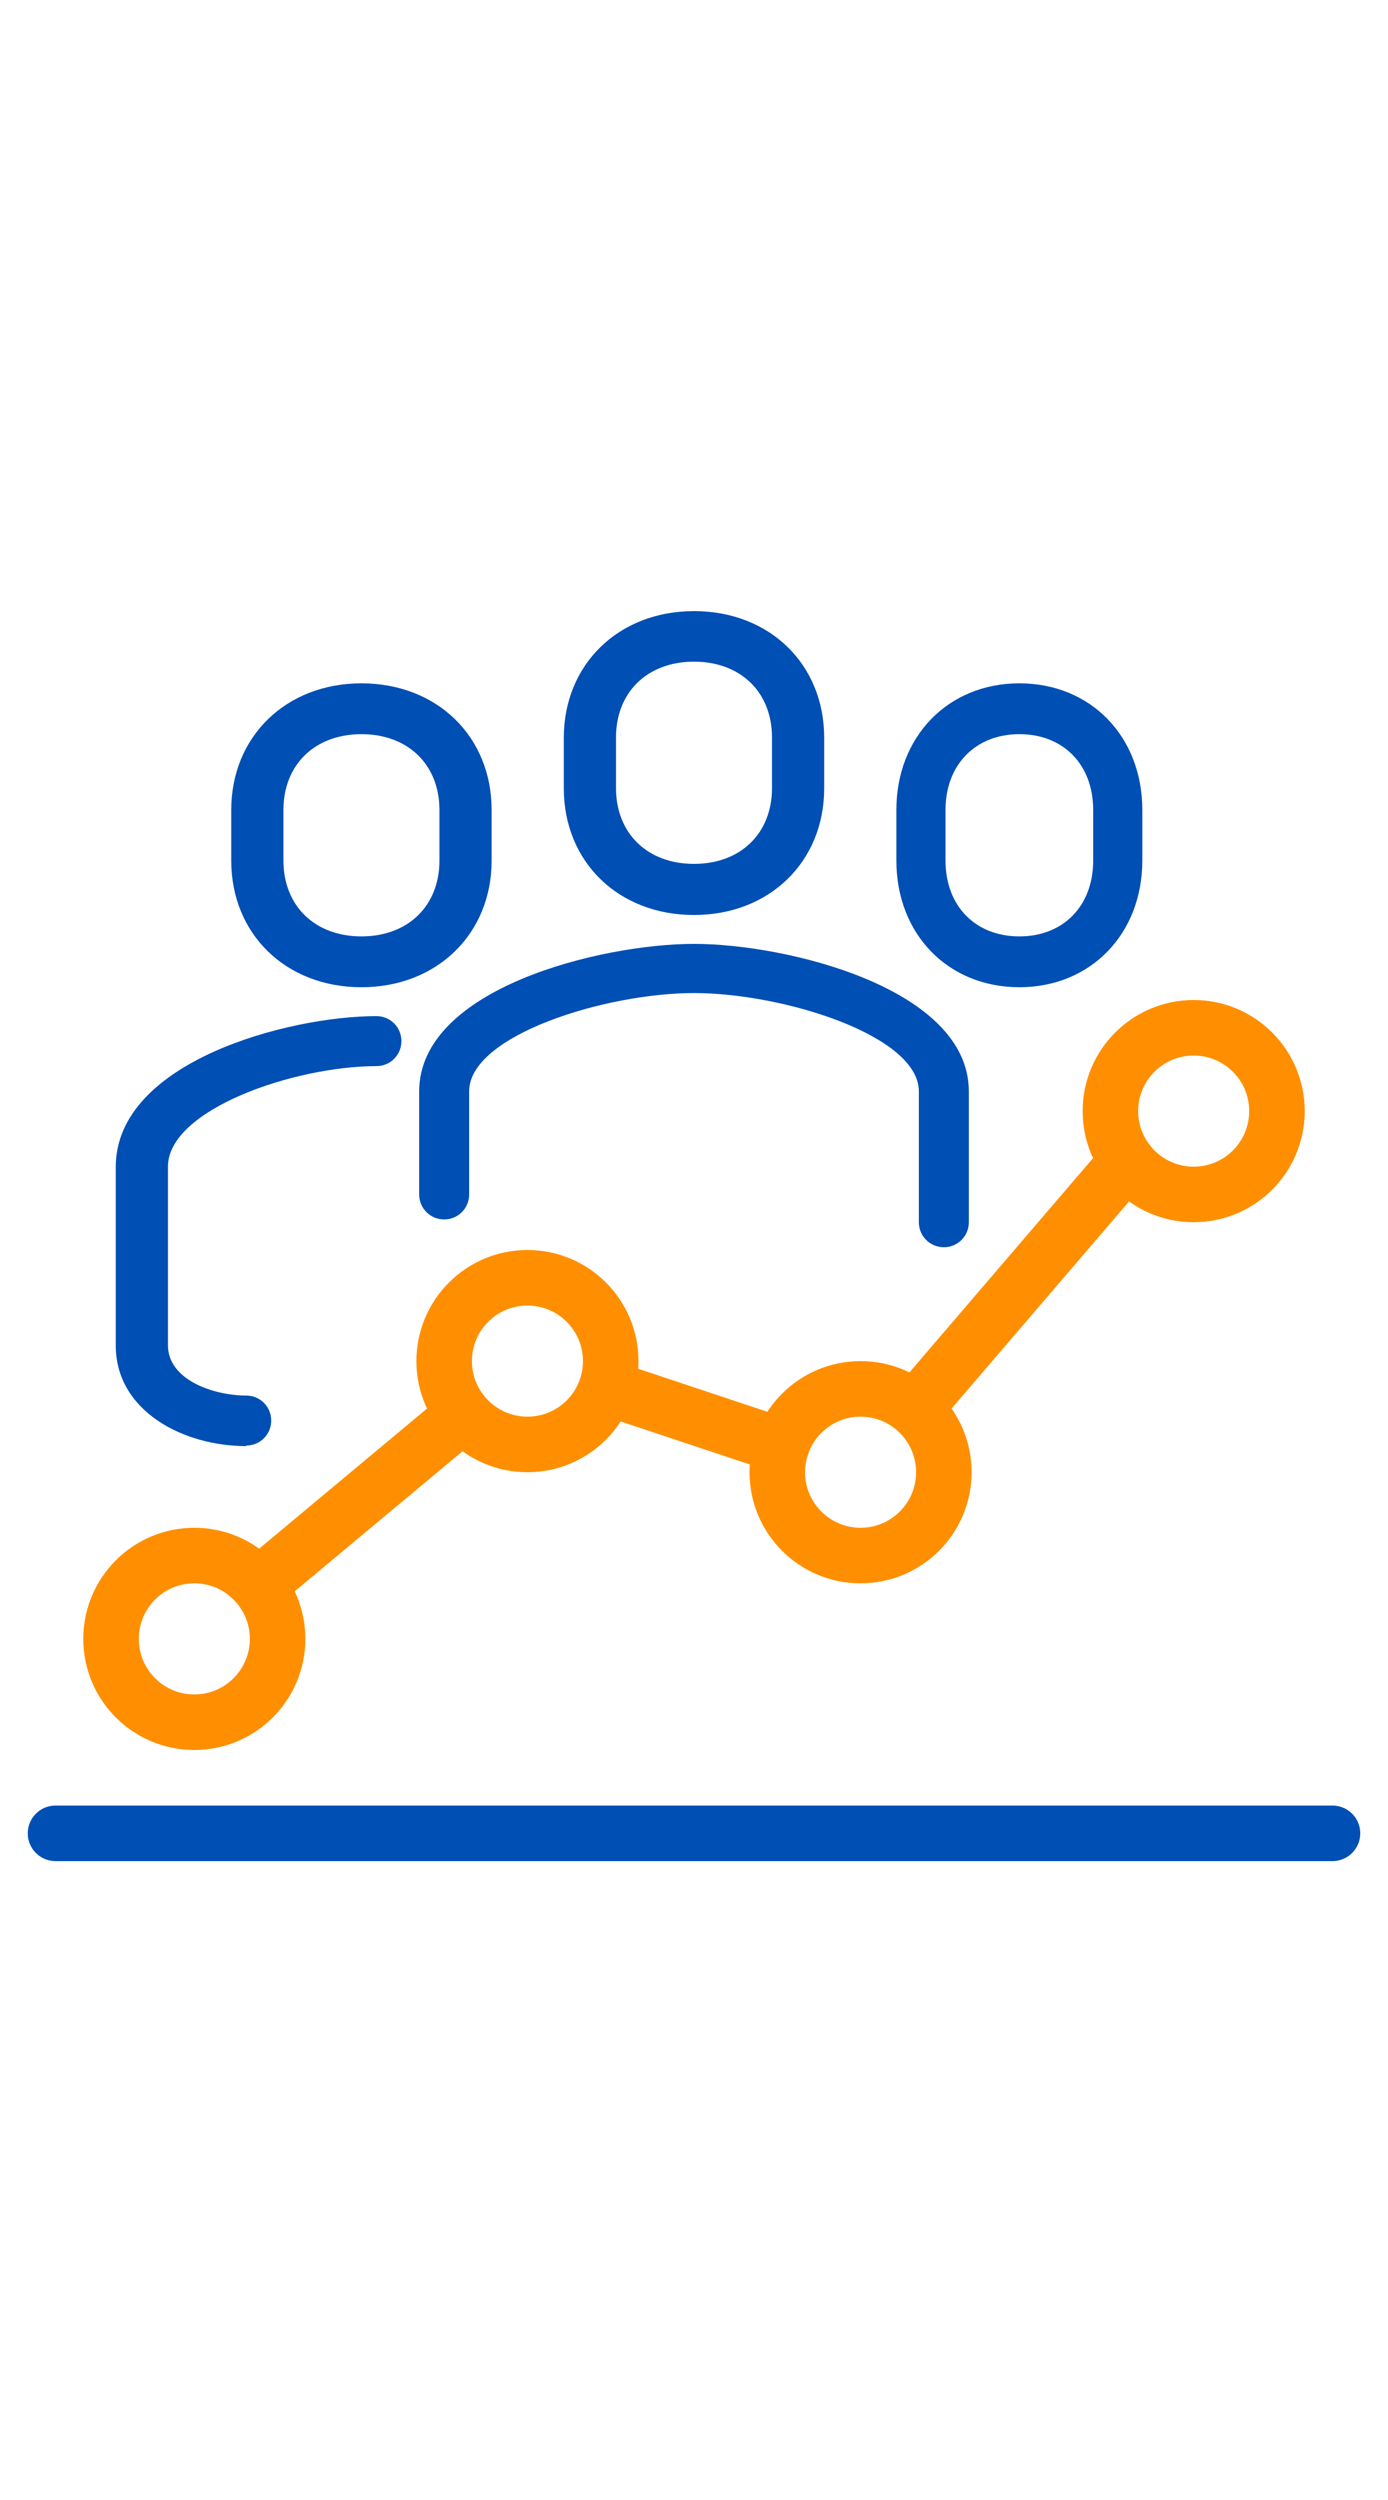
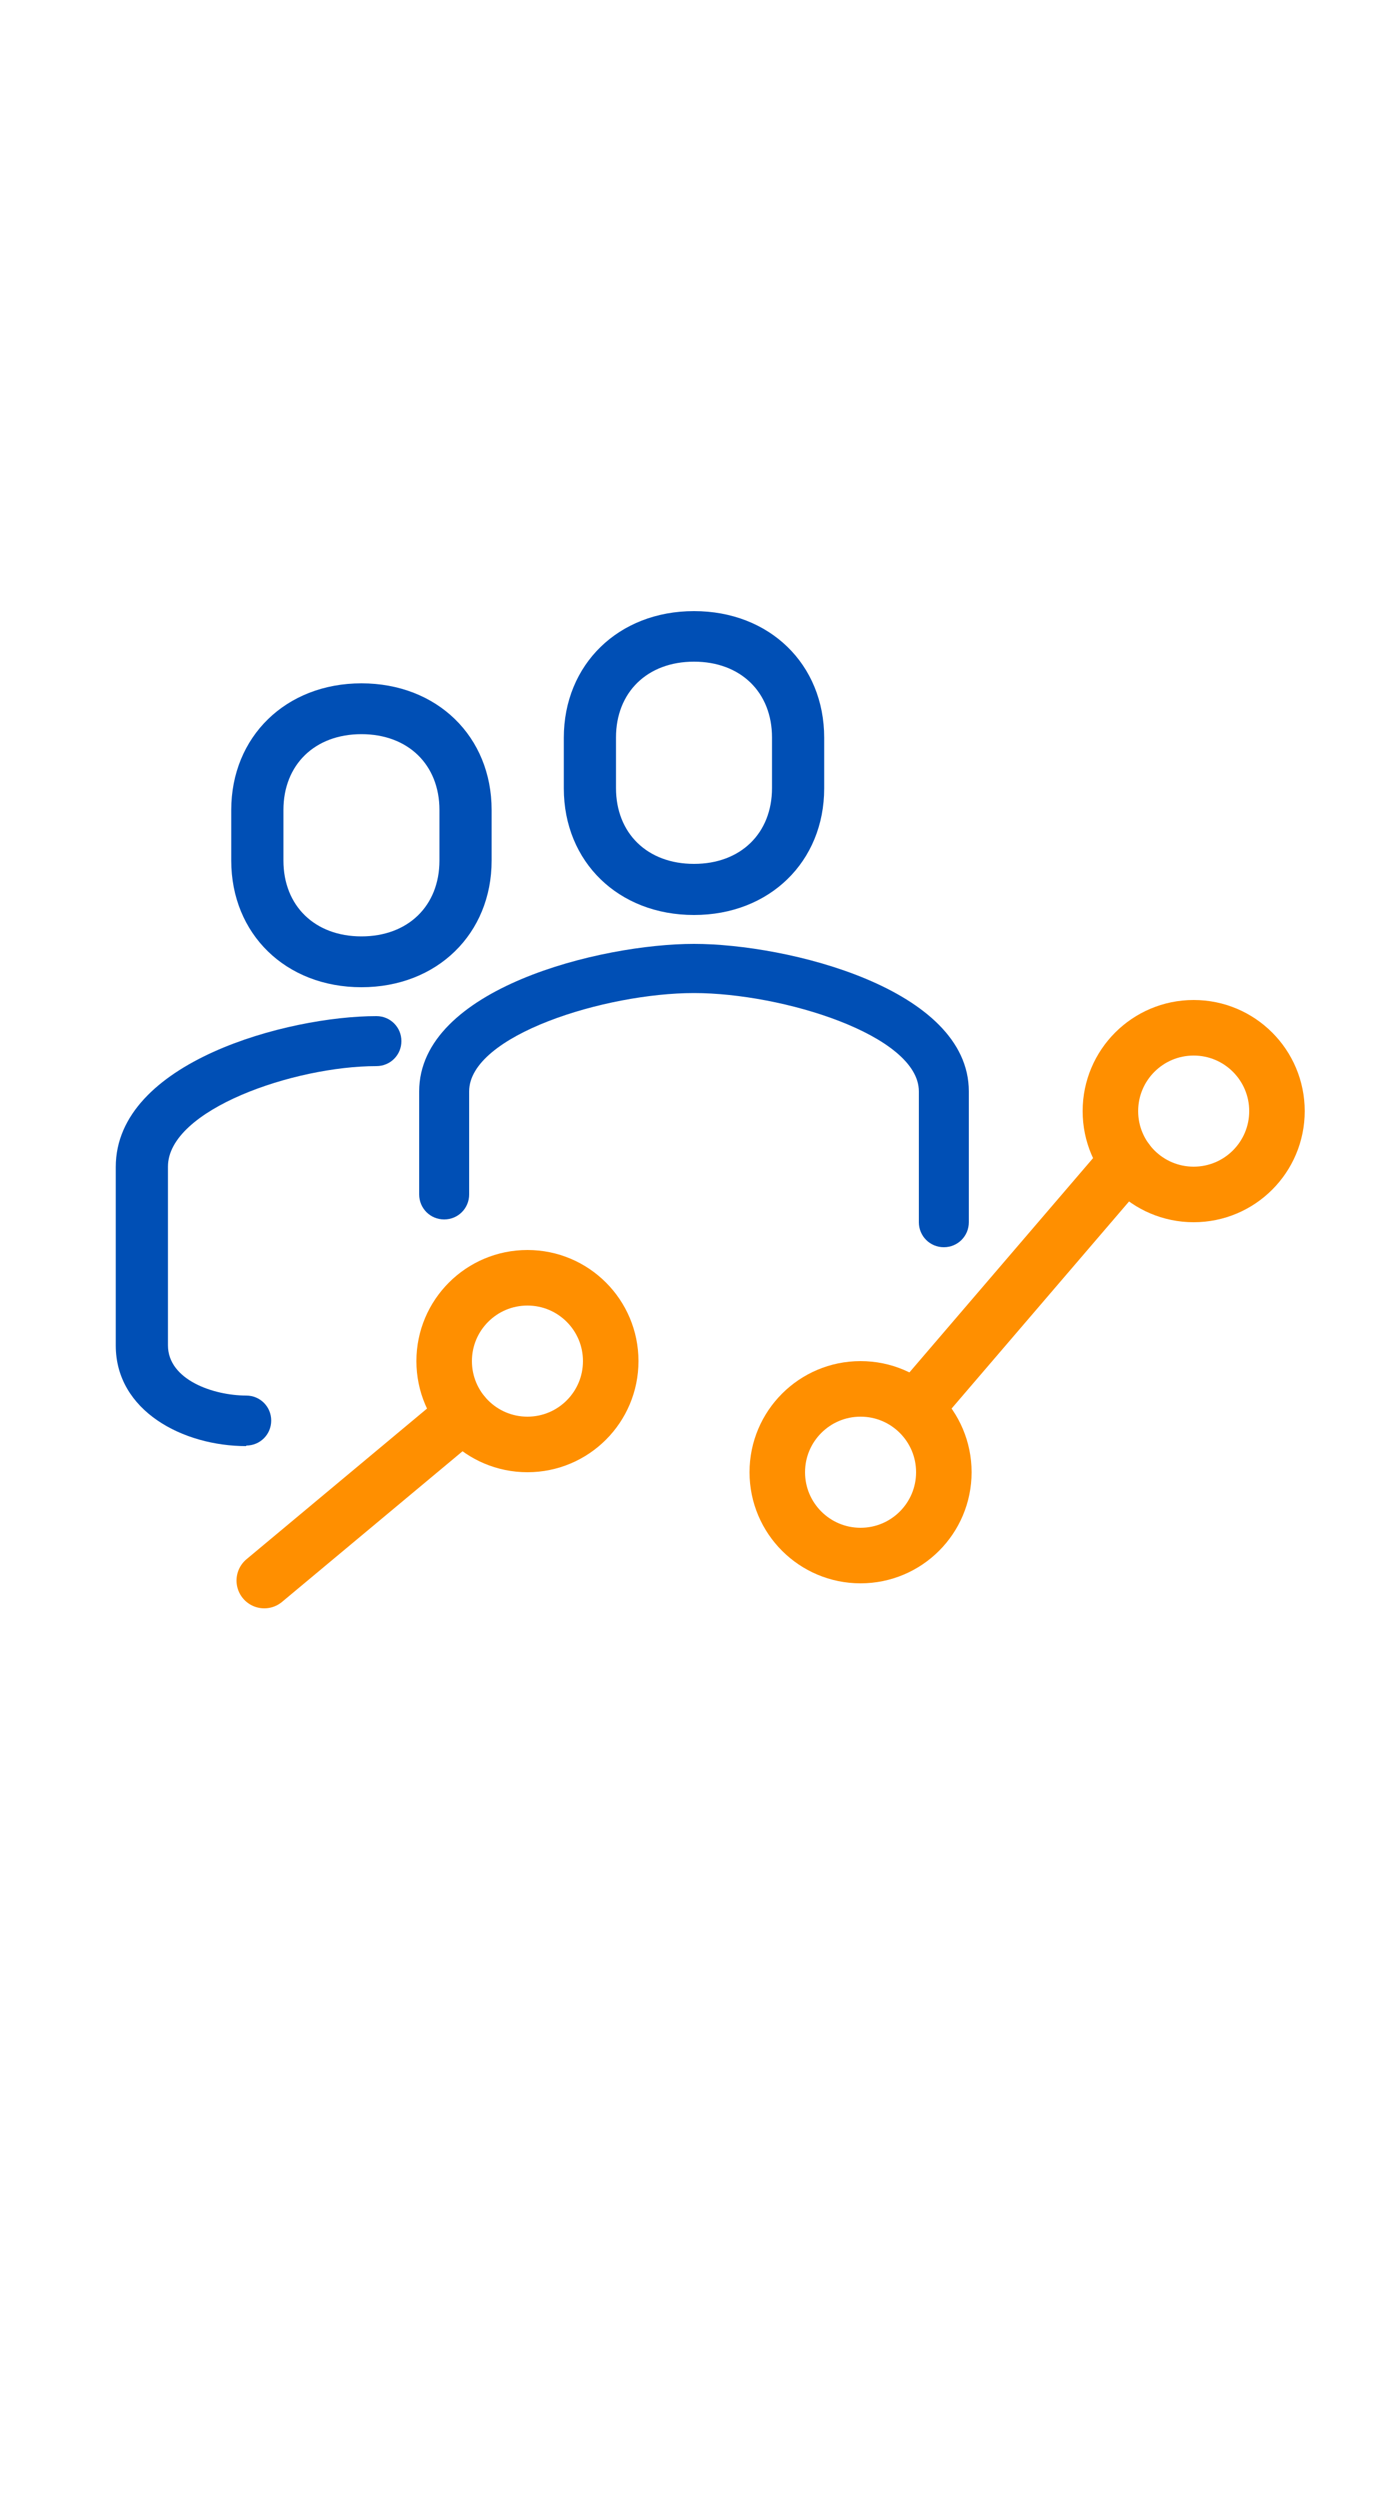
<svg xmlns="http://www.w3.org/2000/svg" id="Layer_1" viewBox="0 0 50 50" height="90">
  <defs>
    <style>.cls-1{fill:none;stroke-linecap:round;stroke-linejoin:round;stroke-width:2px;}.cls-2{fill:#004fb5;stroke-width:0px;}</style>
  </defs>
-   <path class="cls-1" stroke="#004fb5" d="M2,46h46" />
-   <circle class="cls-1" stroke="#ff8f00" cx="7" cy="39" r="3" />
  <circle class="cls-1" stroke="#ff8f00" cx="19" cy="29" r="3" />
  <circle class="cls-1" stroke="#ff8f00" cx="31" cy="33" r="3" />
  <circle class="cls-1" stroke="#ff8f00" cx="43" cy="20" r="3" />
  <path class="cls-1" stroke="#ff8f00" d="M9.52,36.9l7.17-5.98" />
-   <path class="cls-1" stroke="#ff8f00" d="M21.85,29.95l6.31,2.1" />
  <path class="cls-1" stroke="#ff8f00" d="M40.6,21.8l-7.52,8.77" />
  <path class="cls-2" stroke="#ff8f00" d="M25,12.94c-2.72,0-4.69-1.91-4.69-4.56v-1.82c0-2.64,1.97-4.56,4.69-4.56s4.69,1.91,4.69,4.56v1.82c0,2.64-1.97,4.56-4.69,4.56ZM25,3.82c-1.68,0-2.81,1.1-2.81,2.73v1.82c0,1.63,1.13,2.73,2.81,2.73s2.81-1.1,2.81-2.73v-1.82c0-1.63-1.13-2.73-2.81-2.73Z" />
-   <path class="cls-2" stroke="#ff8f00" d="M36.72,15.54c-2.57,0-4.43-1.91-4.43-4.56v-1.82c0-2.64,1.86-4.56,4.43-4.56s4.43,1.91,4.43,4.56v1.82c0,2.64-1.86,4.56-4.43,4.56ZM36.72,6.43c-1.58,0-2.66,1.1-2.66,2.73v1.82c0,1.63,1.07,2.73,2.66,2.73s2.66-1.1,2.66-2.73v-1.82c0-1.63-1.07-2.73-2.66-2.73Z" />
  <path class="cls-2" stroke="#ff8f00" d="M13.02,15.54c-2.72,0-4.69-1.91-4.69-4.56v-1.82c0-2.64,1.97-4.56,4.69-4.56s4.69,1.91,4.69,4.56v1.82c0,2.64-1.97,4.56-4.69,4.56ZM13.02,6.43c-1.68,0-2.81,1.1-2.81,2.73v1.82c0,1.63,1.13,2.73,2.81,2.73s2.81-1.1,2.81-2.73v-1.82c0-1.63-1.13-2.73-2.81-2.73Z" />
  <path class="cls-2" stroke="#ff8f00" d="M13.56,16.58c-3.17,0-9.39,1.64-9.39,5.43v6.43c0,2.35,2.42,3.62,4.7,3.62h0v-.02c.5,0,.9-.4.9-.9s-.4-.9-.9-.9c-1.17,0-2.82-.56-2.82-1.81v-6.43c0-2.06,4.56-3.62,7.51-3.62h0s0,0,0,0c.5,0,.9-.4.9-.9s-.4-.9-.9-.9Z" />
  <path class="cls-2" stroke="#ff8f00" d="M34.9,23.98v-4.69c0-3.71-6.55-5.31-9.9-5.31s-9.9,1.6-9.9,5.31v3.69s0,.01,0,.02c0,.5.4.9.9.9s.9-.4.9-.9h0v-3.71c0-2.02,4.91-3.54,8.1-3.54s8.1,1.52,8.1,3.54v4.71h0c0,.5.4.9.9.9s.9-.4.9-.9c0,0,0-.01,0-.02Z" />
</svg>